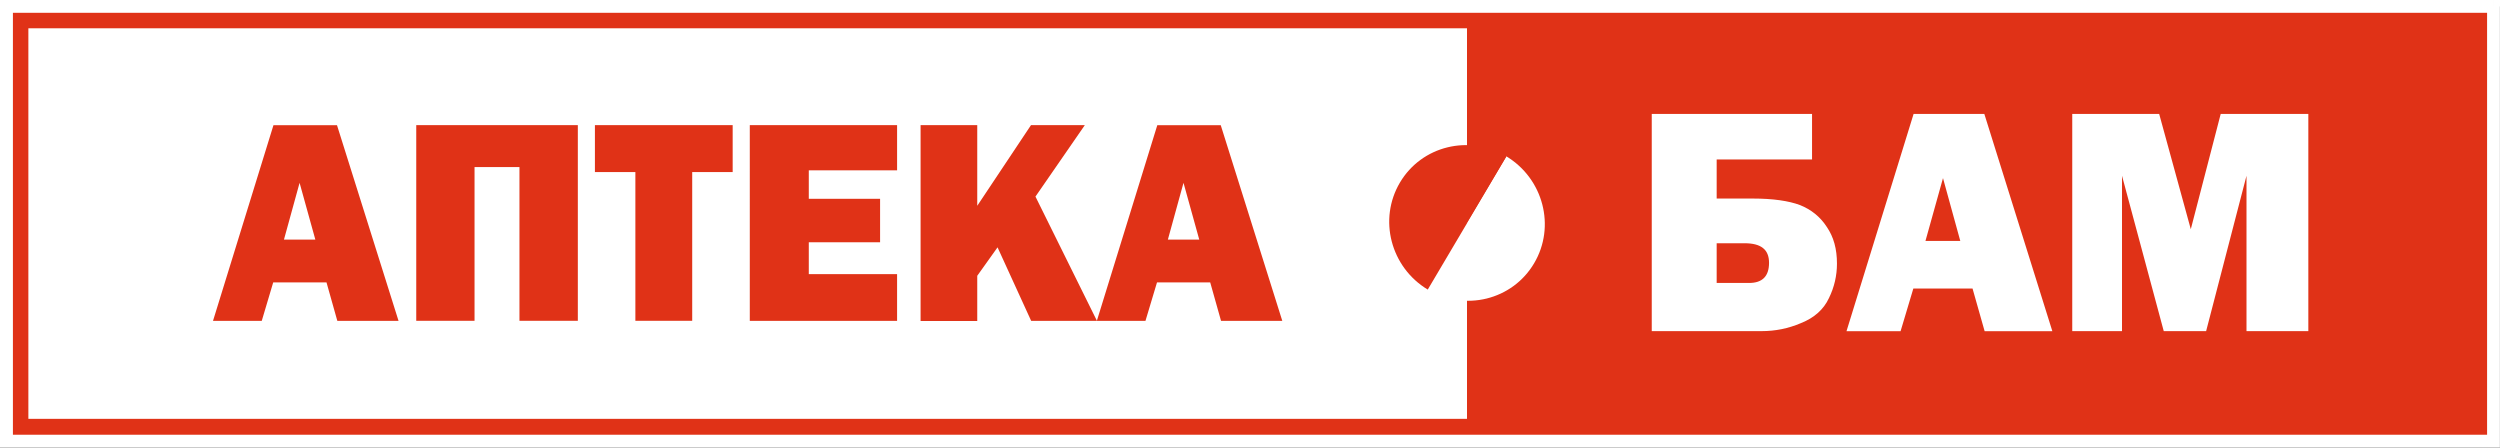
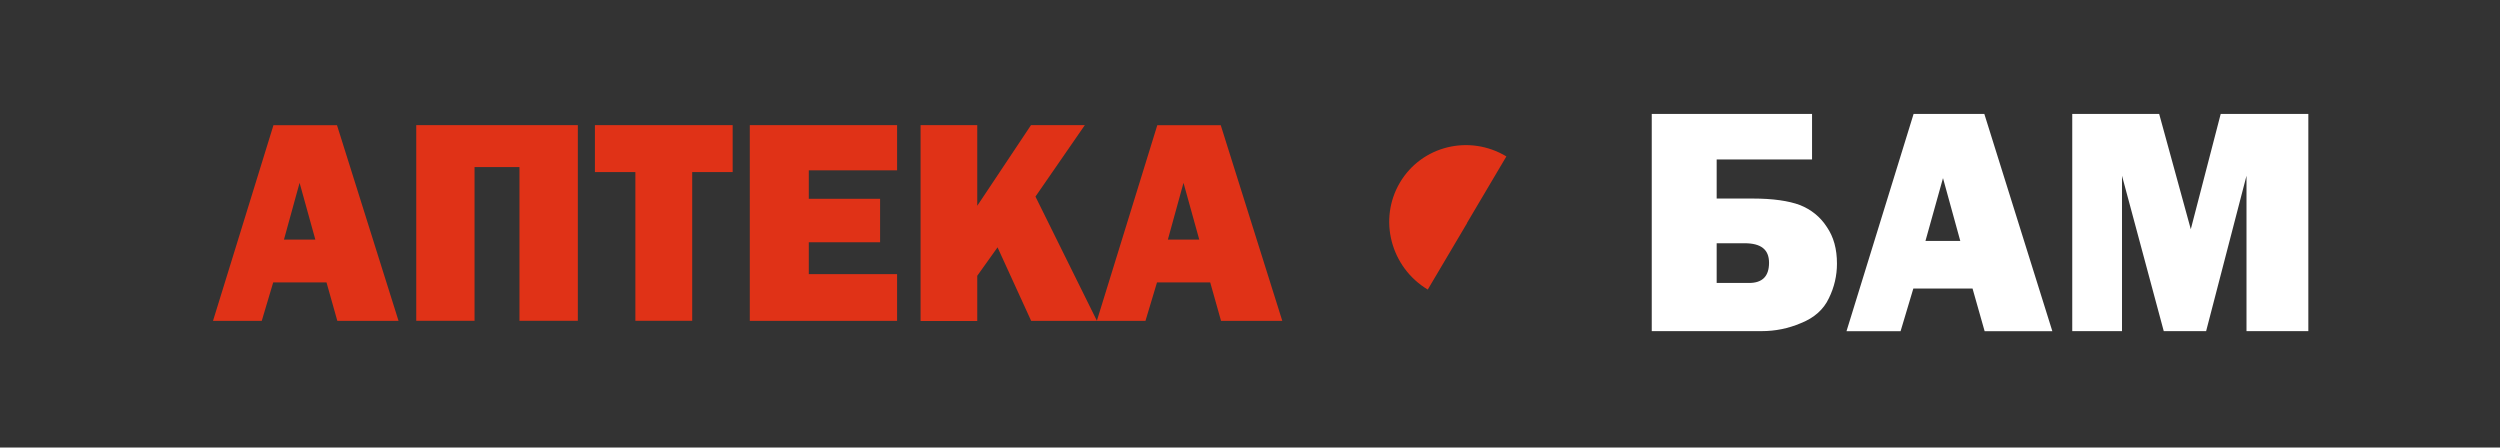
<svg xmlns="http://www.w3.org/2000/svg" id="Layer_1" data-name="Layer 1" viewBox="0 0 600 107.41">
  <rect x="0" y="0" width="600" height="107.41" fill="#333333" stroke="none" />
  <defs>
    <style>
      .cls-1 {
        fill: #fff;
      }

      .cls-2 {
        fill: #e03217;
      }
    </style>
  </defs>
-   <rect class="cls-2" x="1.55" y="1.55" width="596.9" height="104.33" />
-   <path class="cls-1" d="M1.55,0h596.9v3.08H1.55V0ZM598.45,0h1.55v1.55h-1.55V0ZM599.98,1.55v104.33h-3.08V1.55h3.08ZM599.98,105.86v1.55h-1.55v-1.55h1.55ZM598.45,107.41H1.55v-3.08h596.9v3.08ZM1.55,107.41H0v-1.55h1.55v1.55ZM0,105.86V1.55h3.1v104.33H0v-.02ZM0,1.55V0h1.55v1.55H0Z" />
  <path class="cls-1" d="M396.42,79.48V27.34h38.47v10.93h-22.89v9.38h8.66c4.84,0,8.62.55,11.35,1.57,2.66,1.07,4.84,2.79,6.42,5.24,1.66,2.42,2.44,5.3,2.44,8.82,0,2.82-.63,5.65-1.94,8.29-1.27,2.73-3.54,4.71-6.66,5.96-3.12,1.33-6.24,1.94-9.47,1.94h-26.38ZM411.98,67.91h7.81c3.21,0,4.78-1.64,4.78-4.84s-1.94-4.69-5.87-4.69h-6.7v9.54h-.02ZM476.31,79.48l-2.9-10.23h-14.21l-3.06,10.23h-12.98l16.1-52.13h16.98l16.32,52.13h-16.26ZM462.11,57.83h8.36l-4.15-15.08-4.21,15.08h0ZM554,27.34v52.13h-14.84v-37.29l-9.69,37.29h-10.17l-10.02-37.29v37.29h-11.94V27.34h20.86l7.59,27.67,7.18-27.67h21.01Z" />
-   <rect class="cls-1" x="6.81" y="6.79" width="345.27" height="93.73" />
-   <path class="cls-1" d="M352.08,53.51l-9.45,15.97c8.9,5.35,20.34,2.53,25.55-6.28,5.24-8.82,2.23-20.32-6.66-25.68l-9.47,15.97.02.02Z" />
  <path class="cls-2" d="M352.08,53.51l9.45-15.97c-8.9-5.35-20.34-2.53-25.55,6.28-5.22,8.82-2.23,20.32,6.68,25.68l9.45-15.97-.02-.02Z" />
  <path class="cls-2" d="M80.96,77.01l-2.6-9.23h-12.79l-2.75,9.23h-11.7l14.51-46.96h15.25l14.77,46.96h-14.71ZM68.17,57.5h7.51l-3.78-13.62-3.75,13.62h.02ZM99.9,77.01V30.03h38.78v46.96h-14.01v-36.9h-10.78v36.9h-14.01l.02.02ZM166.13,41.29v35.7h-13.64v-35.7h-9.71v-11.26h33.06v11.26s-9.71,0-9.71,0ZM215.3,65.79v11.22h-35.35V30.03h35.35v10.85h-21.19v6.83h17.11v10.43h-17.11v7.66s21.19,0,21.19,0ZM263.26,77.01h-15.78l-8.07-17.65-4.87,6.83v10.85h-13.6V30.03h13.6v19.36l12.9-19.36h12.92l-11.85,17.15,14.75,29.81v.02ZM293.05,77.01l-2.6-9.23h-12.77l-2.77,9.23h-11.67l14.51-46.96h15.23l14.77,46.96h-14.71ZM280.31,57.5h7.51l-3.78-13.62-3.75,13.62h.02Z" />
</svg>